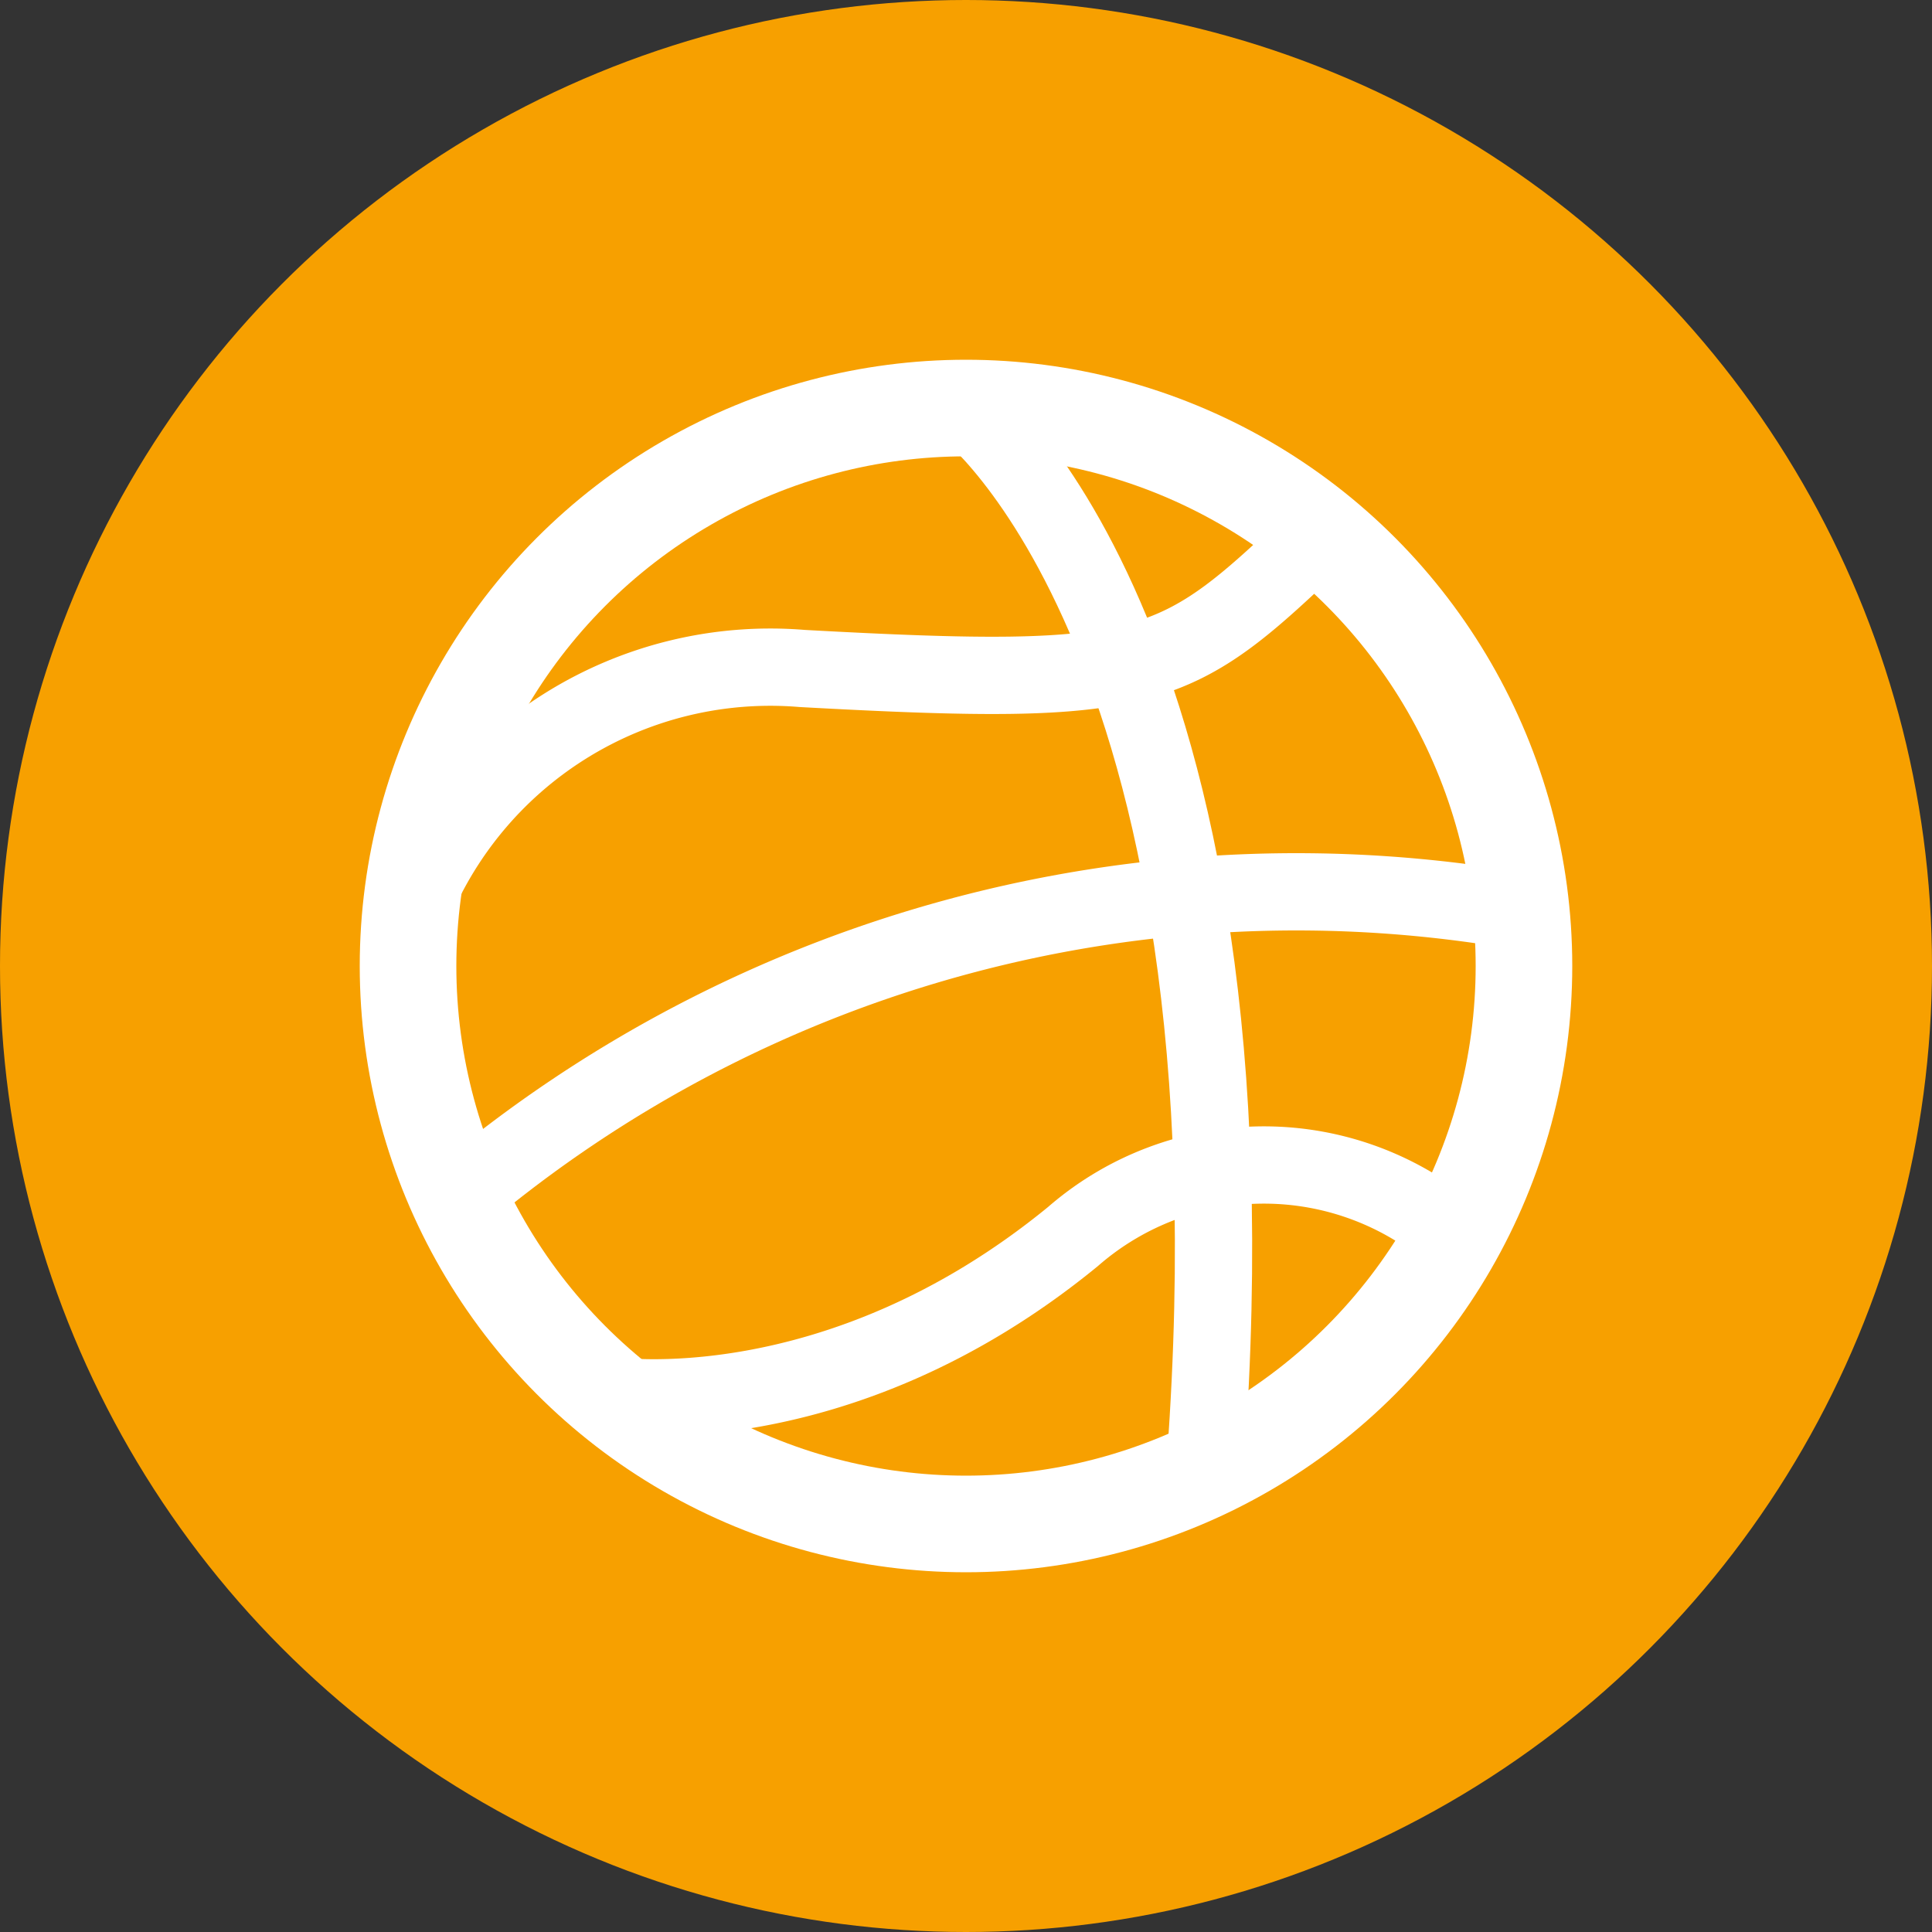
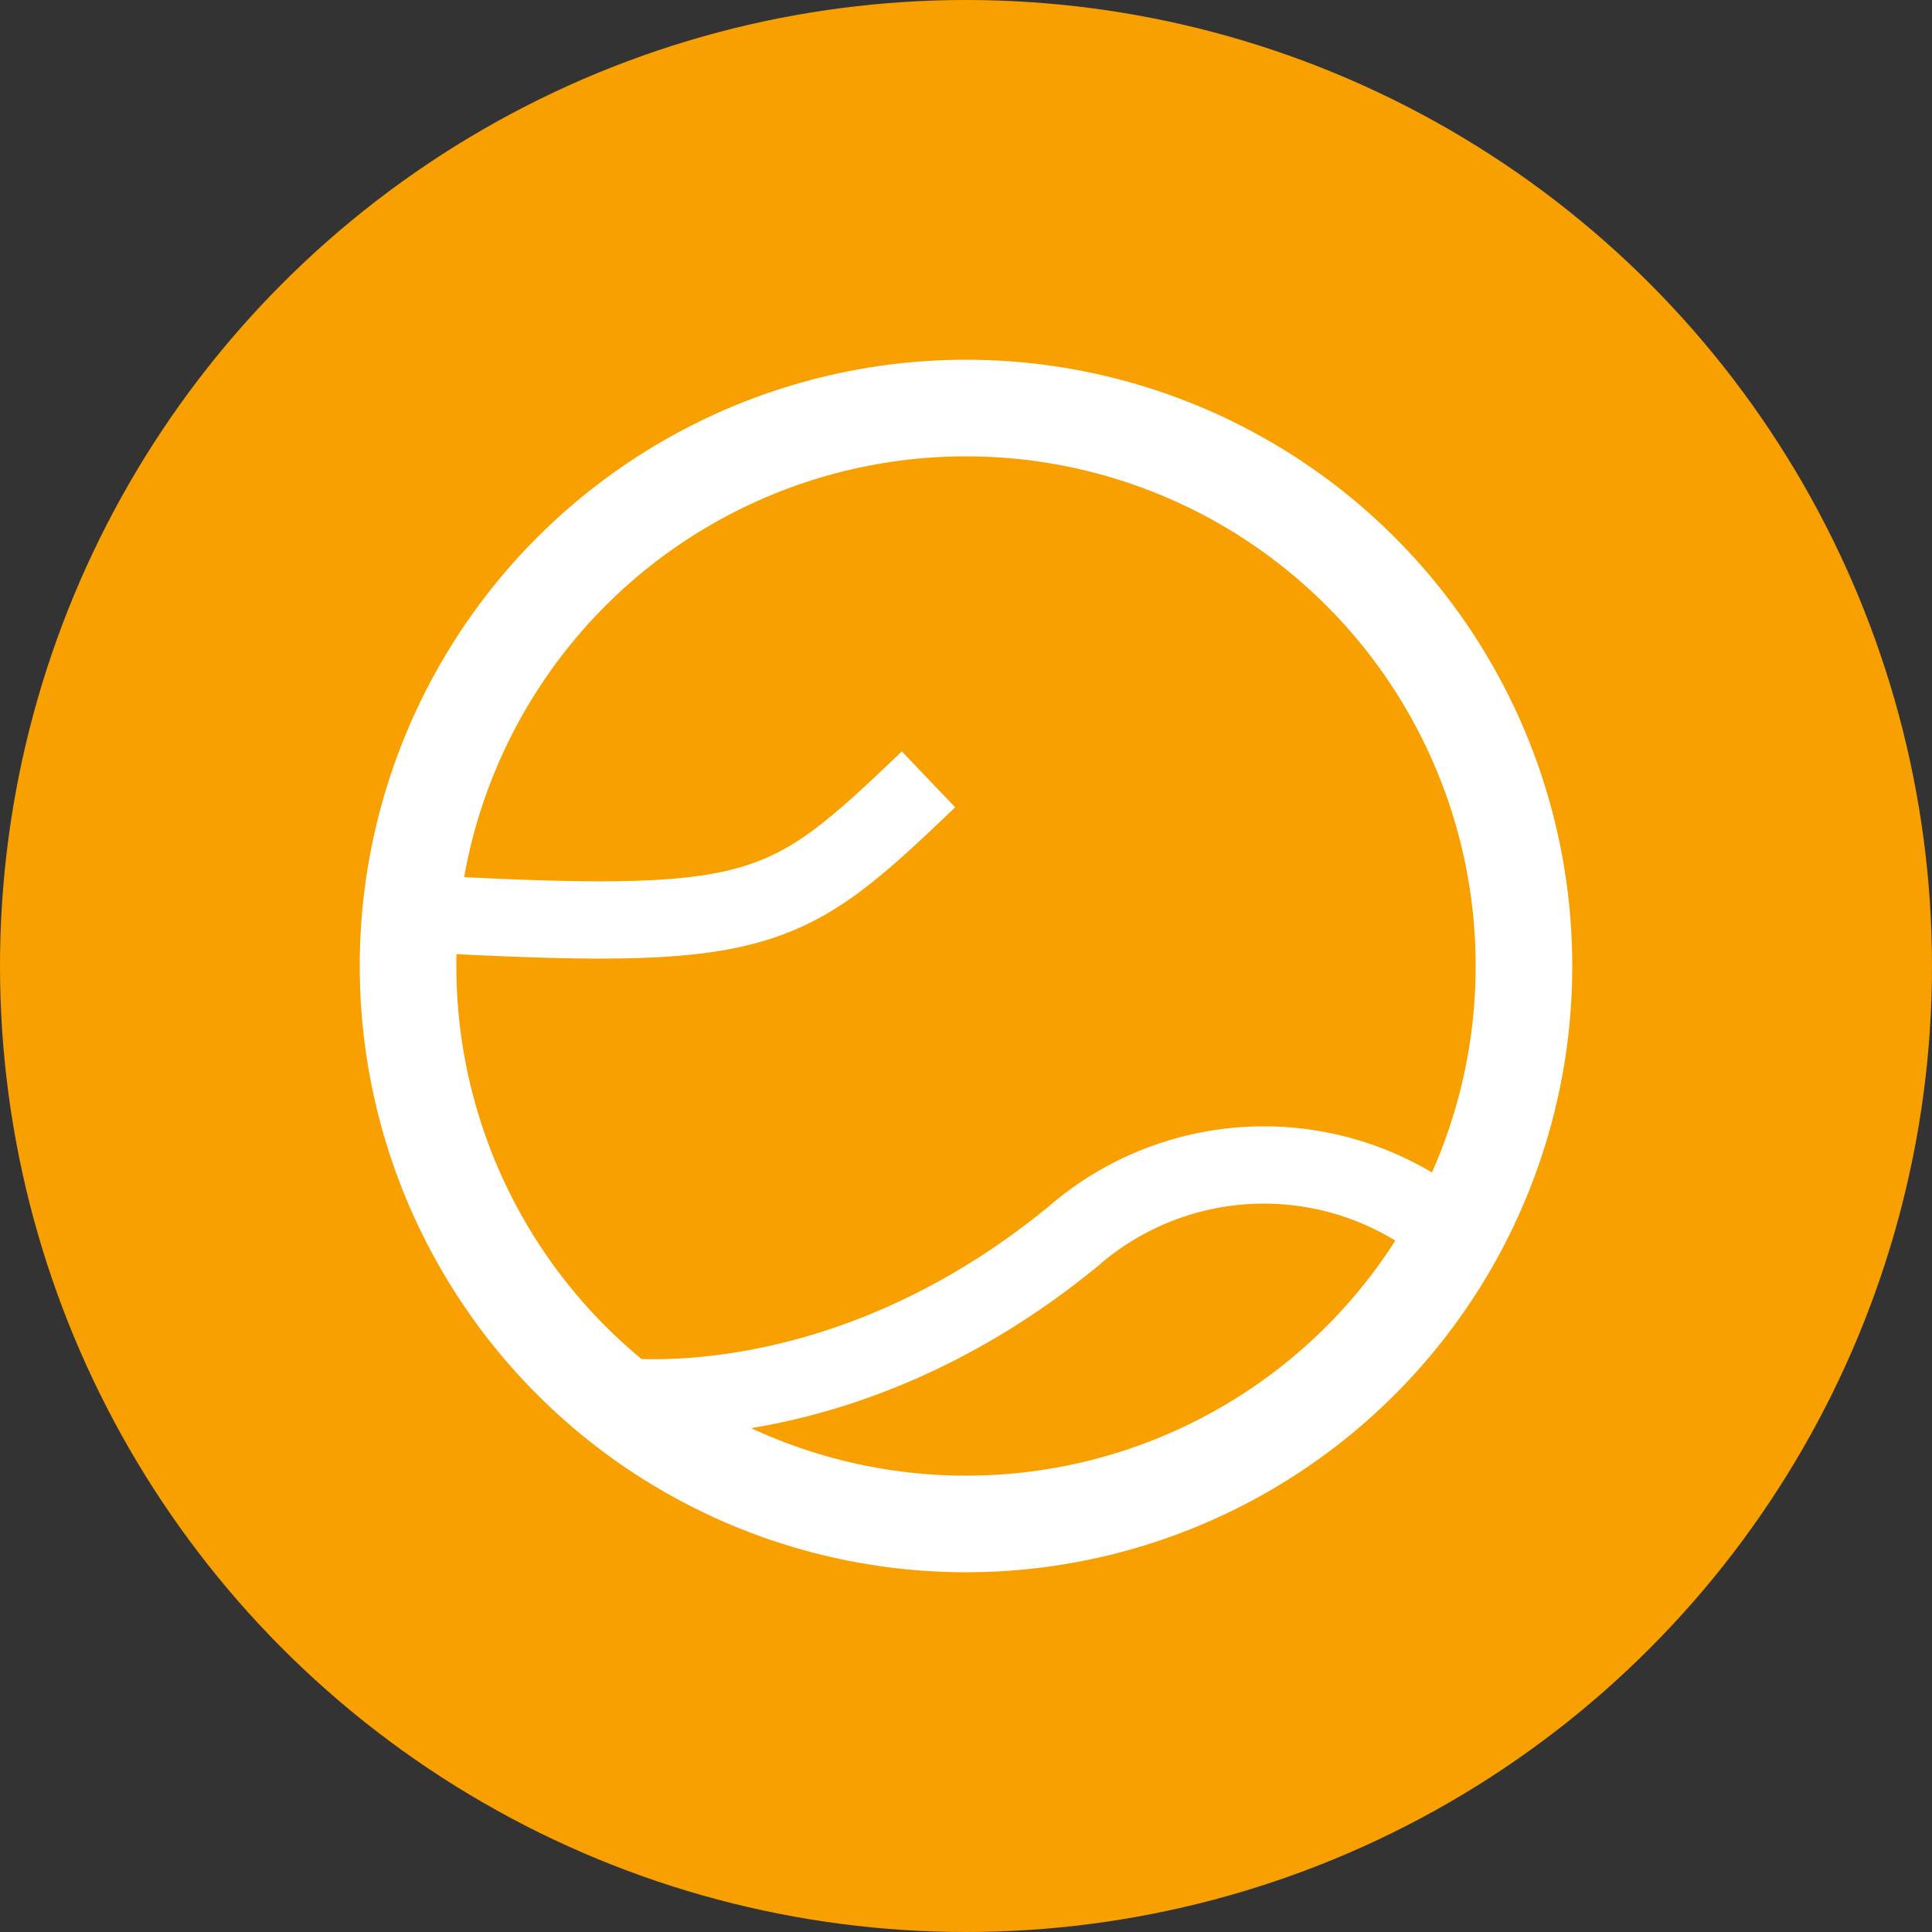
<svg xmlns="http://www.w3.org/2000/svg" viewBox="0 0 50 50">
  <rect x="0" y="0" width="50" height="50" fill="#333333" stroke="none" />
  <defs>
    <style>.cls-1{fill:#f7a000;}.cls-2,.cls-3{fill:none;stroke:#fff;stroke-miterlimit:10;}.cls-2{stroke-width:2.5px;}.cls-3{stroke-width:2px;}</style>
  </defs>
  <g id="Слой_1" data-name="Слой 1">
    <circle class="cls-1" cx="25" cy="25" r="25" />
  </g>
  <g id="Слой_2" data-name="Слой 2">
    <circle class="cls-2" cx="25" cy="25" r="14.44" />
-     <path class="cls-3" d="M10.62,23.63A10,10,0,0,1,20.76,17.3c9.12.5,9.65.13,13.41-3.46" transform="translate(0 0)" />
-     <path class="cls-3" d="M25,10.56s8,6.1,6.12,28.21" transform="translate(0 0)" />
+     <path class="cls-3" d="M10.62,23.63c9.12.5,9.65.13,13.41-3.46" transform="translate(0 0)" />
    <path class="cls-3" d="M15.77,36.11s5.86.92,12-4.11a7.52,7.52,0,0,1,9.88,0" transform="translate(0 0)" />
-     <path class="cls-3" d="M11.88,31a33.61,33.61,0,0,1,27.56-7.4" transform="translate(0 0)" />
  </g>
</svg>